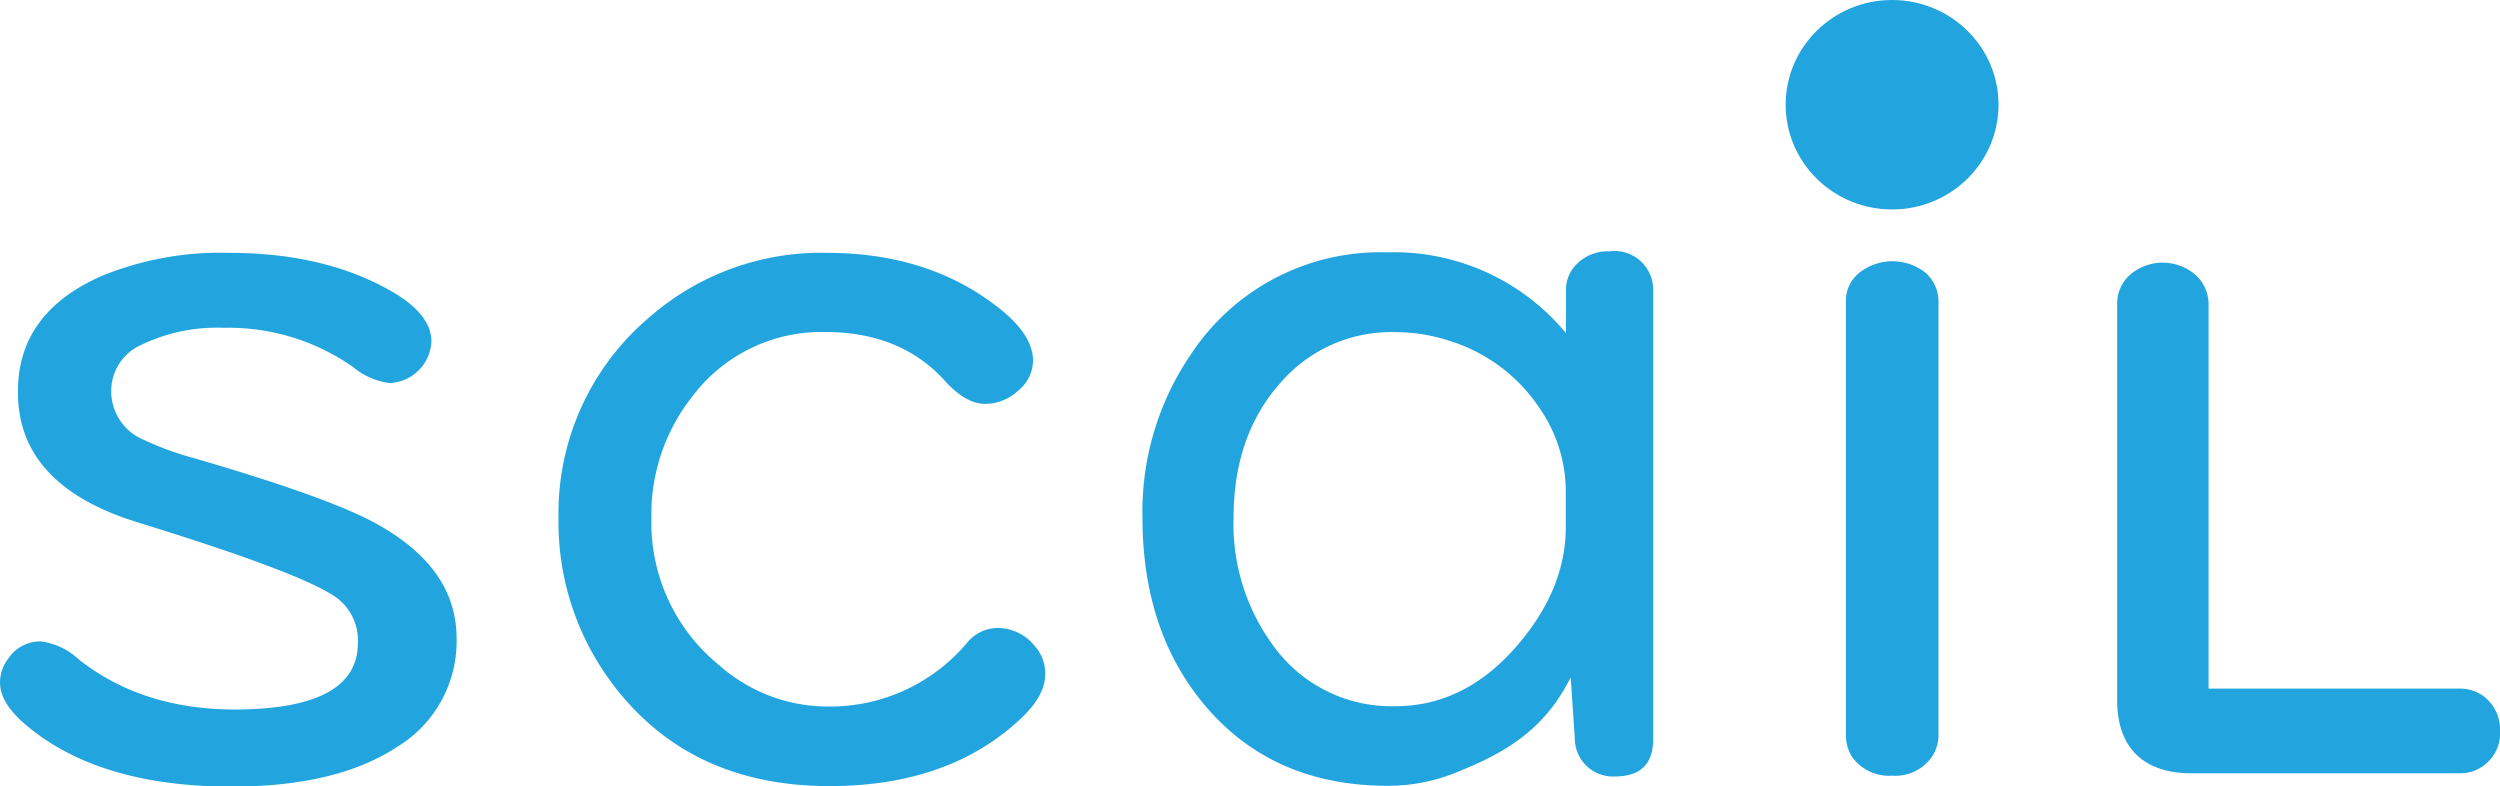
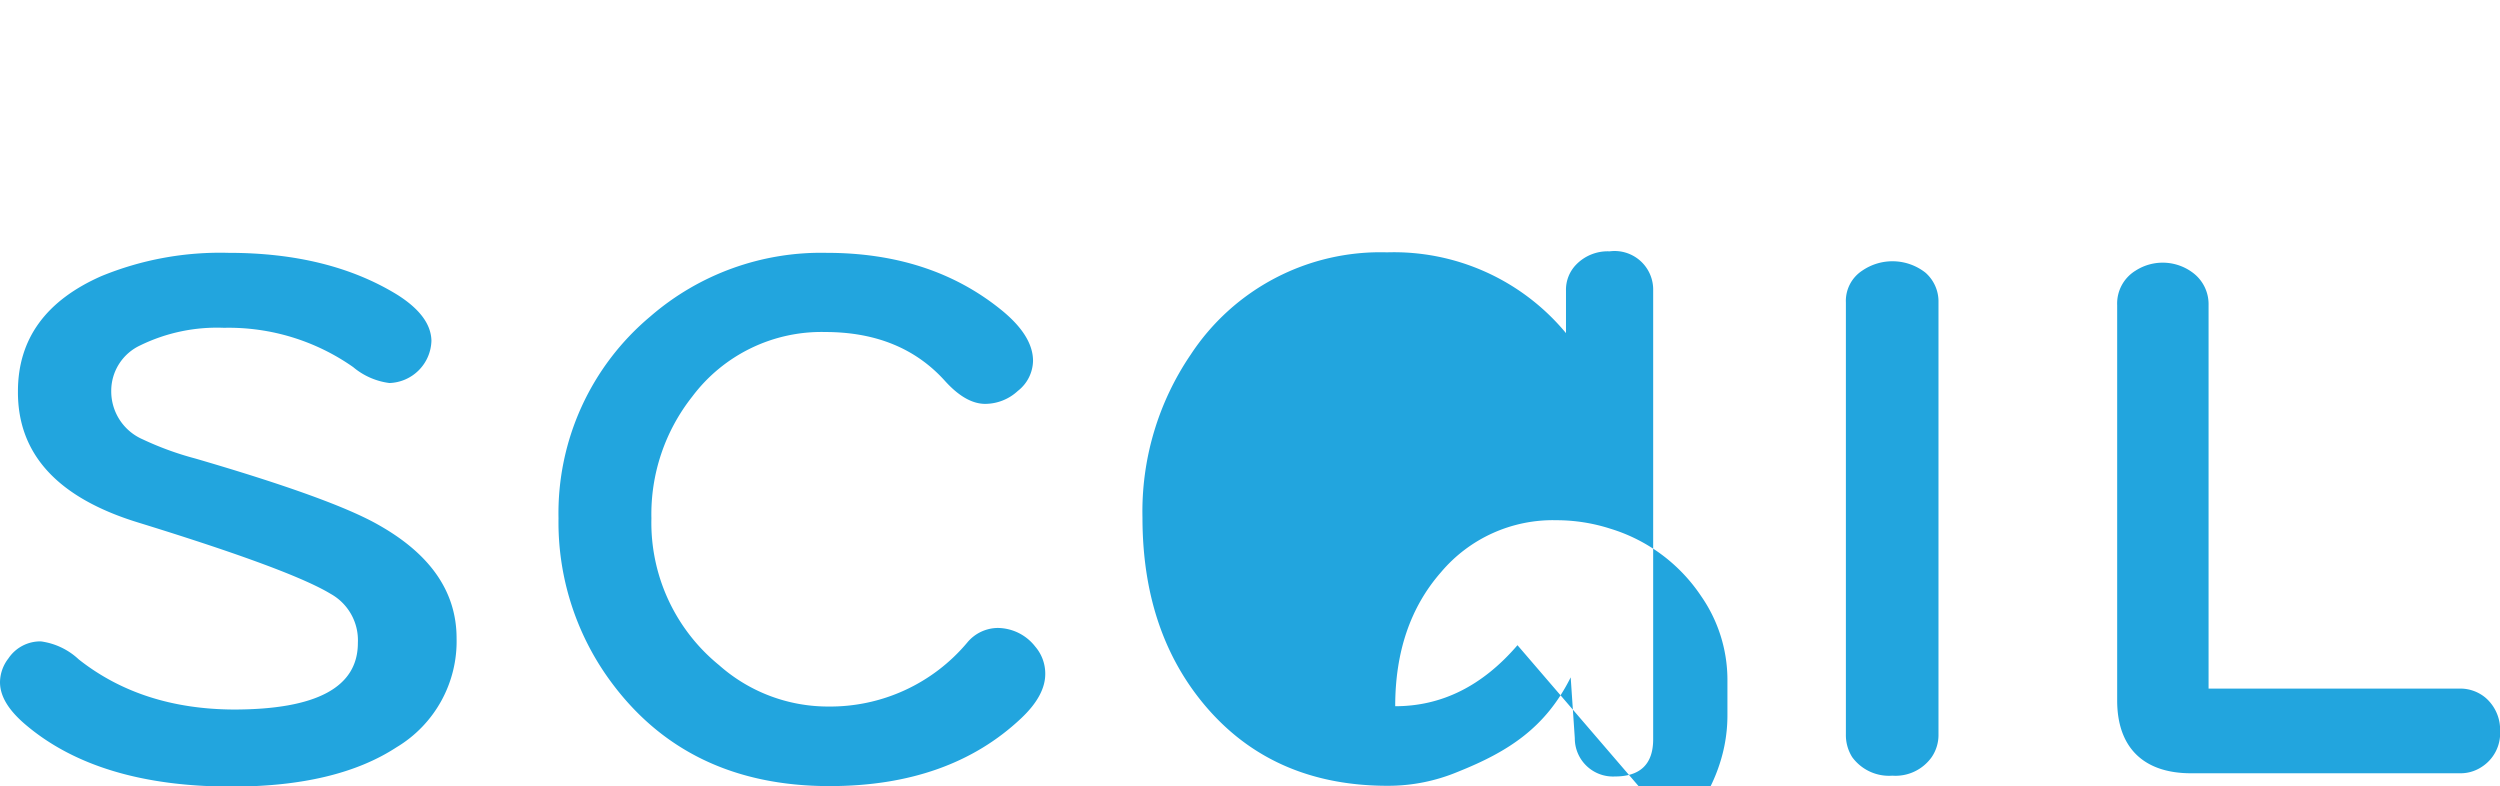
<svg xmlns="http://www.w3.org/2000/svg" viewBox="0 0 249.46 78.44">
  <defs>
    <style>.cls-1{fill:#22a5de}</style>
  </defs>
  <g id="レイヤー_2" data-name="レイヤー 2">
    <g id="レイヤー_1-2" data-name="レイヤー 1">
      <path class="cls-1" d="M248 69.61a3.92 3.92 0 00-2.54-.9h-25.13a.55.55 0 01-.18 0 .43.43 0 01.23.23 1.07 1.07 0 010-.18V30.44a3.91 3.91 0 00-1.41-3.1 5 5 0 00-5.88-.33 3.84 3.84 0 00-1.83 3.43V69.9c0 4.68 2.62 7.26 7.37 7.26h26.85a3.8 3.8 0 002.1-.6 4 4 0 001.89-3.63 4.21 4.21 0 00-1.47-3.32z" />
-       <ellipse class="cls-1" cx="188.8" cy="10.45" rx="10.62" ry="10.45" />
-       <path class="cls-1" d="M22.83 25.23q10 0 16.81 4.18Q43 31.53 43.05 34a4.34 4.34 0 01-4.19 4.22 7 7 0 01-3.62-1.59 21.62 21.62 0 00-12.88-3.92A17.45 17.45 0 0014 34.46 5 5 0 0011.1 39a5.22 5.22 0 003.14 4.84 30.76 30.76 0 005.24 1.91q13.72 4 18.33 6.65 7.75 4.38 7.75 11.29a12.32 12.32 0 01-6 10.88q-6 3.92-16.45 3.92-13.35 0-20.63-6.24C.82 70.82 0 69.45 0 68.07a3.94 3.94 0 01.84-2.37A3.83 3.83 0 014.08 64a6.87 6.87 0 013.78 1.8q6.27 4.95 15.44 5 12.42 0 12.41-6.65A5.3 5.3 0 0033 59.26q-4-2.43-19.21-7.12-12.06-3.7-12-13.09 0-7.83 8.33-11.5a31.19 31.19 0 0112.71-2.32zm59.67 0q10.36 0 17.38 5.67 3.2 2.58 3.2 5.11a3.89 3.89 0 01-1.52 3 4.81 4.81 0 01-3.25 1.29q-1.94 0-4-2.27-4.39-4.89-11.94-4.9a16.12 16.12 0 00-13.3 6.45A18.92 18.92 0 0065 51.73a18.32 18.32 0 006.75 14.64A16.38 16.38 0 0082.6 70.5a17.85 17.85 0 0013.93-6.4 4 4 0 013-1.44 4.79 4.79 0 013.77 1.86 4.14 4.14 0 011 2.73q0 2.16-2.41 4.43-7.17 6.76-19.11 6.76-14.36 0-22.05-10.73a26.81 26.81 0 01-5-16 25.6 25.6 0 019.17-20.14 26 26 0 0117.6-6.34zm68.92 39.15q-5.23 6.09-12.2 6.09a14.54 14.54 0 01-12.31-6.24 20.43 20.43 0 01-3.82-12.53q0-8.14 4.55-13.35a14.61 14.61 0 0111.58-5.21 17.54 17.54 0 015.29.83 16.76 16.76 0 019.11 6.75 14.65 14.65 0 012.62 8.28v3.61q0 6.15-4.82 11.77zm5.72 9.28a3.81 3.81 0 004 3.82c2.54 0 3.82-1.24 3.82-3.71V29a3.85 3.85 0 00-4.35-3.92 4.38 4.38 0 00-3.35 1.34 3.59 3.59 0 00-1 2.58v4.24a22.29 22.29 0 00-17.86-8.06 22.63 22.63 0 00-19.59 10.21A27.83 27.83 0 00114 51.65q0 11.13 6 18.46 6.8 8.3 18.48 8.3a18.06 18.06 0 007-1.4c5-2 8.73-4.37 11.25-9.42zm36.29-43.48v43.1a3.92 3.92 0 01-.68 2.27 4.43 4.43 0 01-3.93 1.85 4.55 4.55 0 01-4-1.85 4.12 4.12 0 01-.63-2.27v-43.1a3.61 3.61 0 011.64-3.18 5.33 5.33 0 016.29.2 3.82 3.82 0 011.31 2.98z" />
+       <path class="cls-1" d="M22.83 25.23q10 0 16.81 4.18Q43 31.53 43.05 34a4.34 4.34 0 01-4.19 4.22 7 7 0 01-3.62-1.59 21.62 21.62 0 00-12.88-3.92A17.45 17.45 0 0014 34.46 5 5 0 0011.1 39a5.22 5.22 0 003.14 4.84 30.76 30.76 0 005.24 1.91q13.72 4 18.33 6.65 7.75 4.38 7.75 11.29a12.32 12.32 0 01-6 10.88q-6 3.92-16.45 3.92-13.35 0-20.63-6.24C.82 70.82 0 69.45 0 68.07a3.94 3.94 0 01.84-2.37A3.83 3.83 0 014.08 64a6.87 6.87 0 013.78 1.8q6.27 4.95 15.44 5 12.42 0 12.41-6.65A5.3 5.3 0 0033 59.26q-4-2.43-19.21-7.12-12.06-3.7-12-13.09 0-7.83 8.33-11.5a31.19 31.19 0 0112.71-2.32zm59.67 0q10.36 0 17.38 5.67 3.2 2.58 3.2 5.11a3.89 3.89 0 01-1.52 3 4.81 4.81 0 01-3.25 1.29q-1.94 0-4-2.27-4.39-4.89-11.94-4.9a16.12 16.12 0 00-13.3 6.45A18.92 18.92 0 0065 51.73a18.32 18.32 0 006.75 14.64A16.38 16.38 0 0082.6 70.5a17.85 17.85 0 0013.93-6.4 4 4 0 013-1.44 4.79 4.79 0 013.77 1.86 4.14 4.14 0 011 2.73q0 2.16-2.41 4.43-7.17 6.76-19.11 6.76-14.36 0-22.05-10.73a26.81 26.81 0 01-5-16 25.6 25.6 0 019.17-20.14 26 26 0 0117.6-6.34zm68.92 39.15q-5.23 6.09-12.2 6.09q0-8.14 4.55-13.35a14.61 14.61 0 0111.58-5.21 17.54 17.54 0 015.29.83 16.76 16.76 0 019.11 6.75 14.65 14.65 0 012.62 8.28v3.61q0 6.15-4.82 11.77zm5.72 9.28a3.81 3.81 0 004 3.82c2.54 0 3.82-1.24 3.82-3.71V29a3.85 3.85 0 00-4.35-3.92 4.38 4.38 0 00-3.35 1.34 3.59 3.59 0 00-1 2.58v4.24a22.29 22.29 0 00-17.86-8.06 22.63 22.63 0 00-19.59 10.21A27.83 27.83 0 00114 51.65q0 11.13 6 18.46 6.8 8.3 18.48 8.3a18.06 18.06 0 007-1.4c5-2 8.73-4.37 11.25-9.42zm36.29-43.48v43.1a3.92 3.92 0 01-.68 2.27 4.43 4.43 0 01-3.93 1.85 4.55 4.55 0 01-4-1.85 4.12 4.12 0 01-.63-2.27v-43.1a3.61 3.61 0 011.64-3.18 5.33 5.33 0 016.29.2 3.82 3.82 0 011.31 2.98z" />
    </g>
  </g>
</svg>